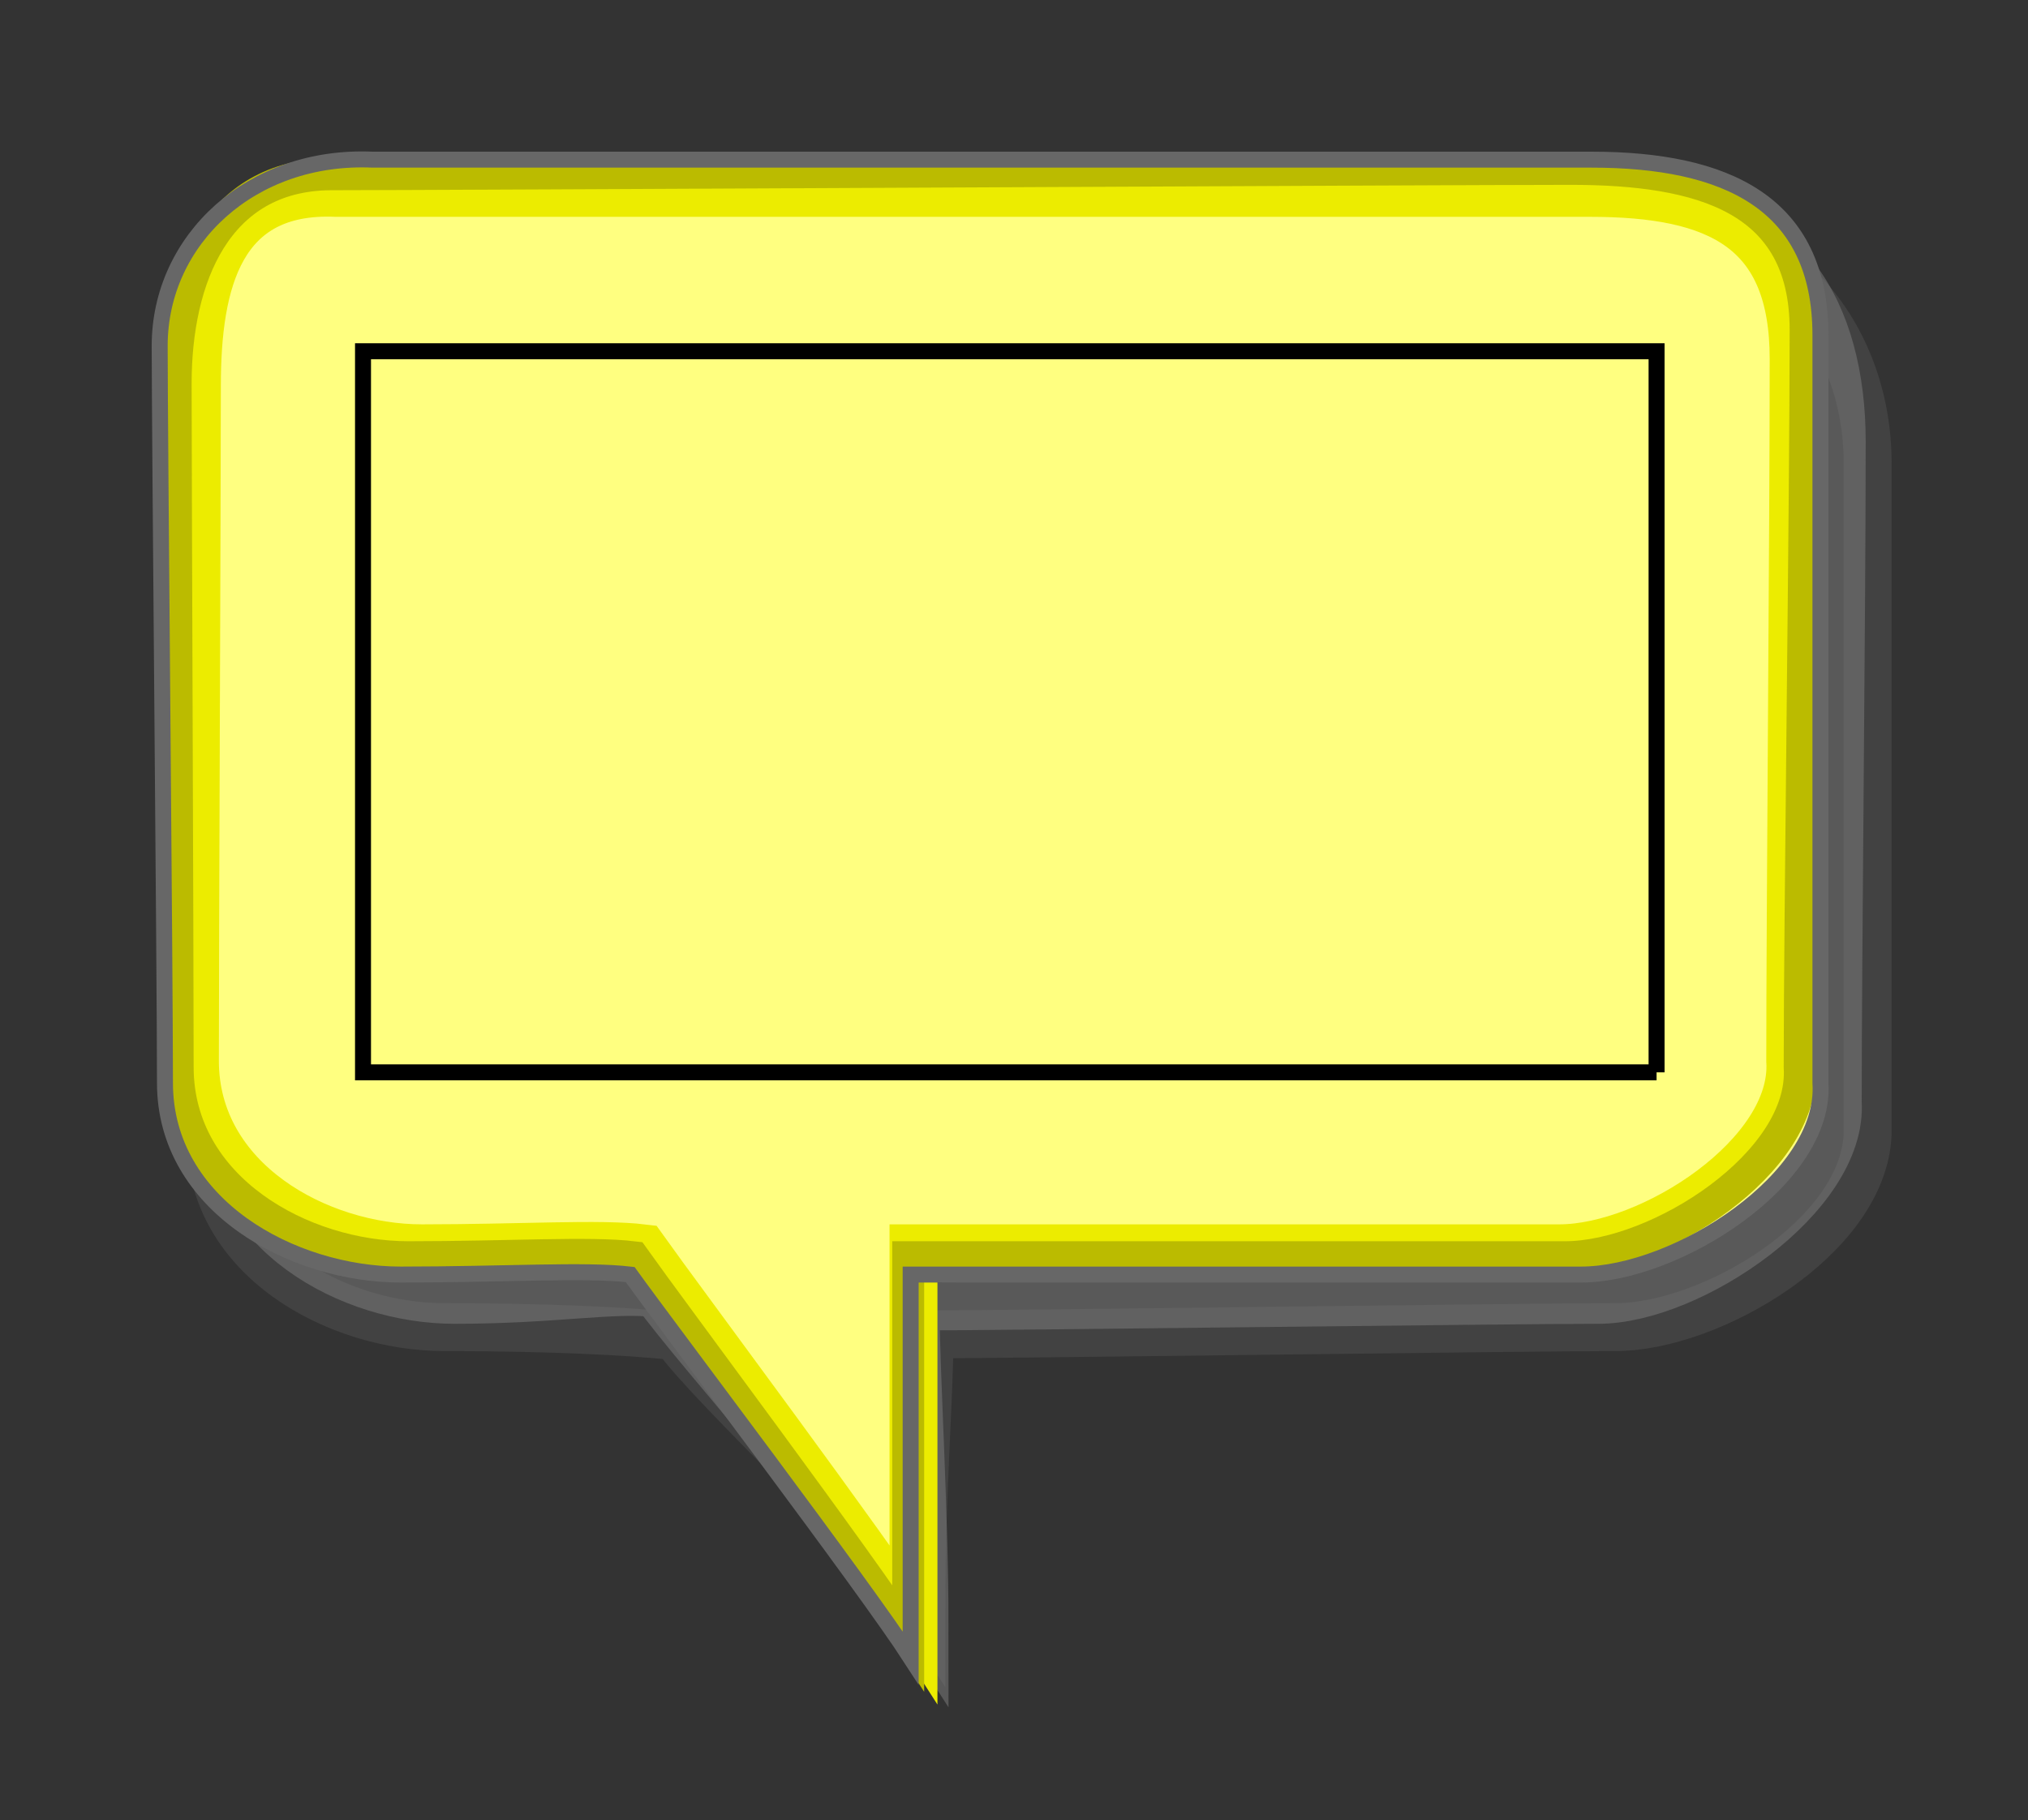
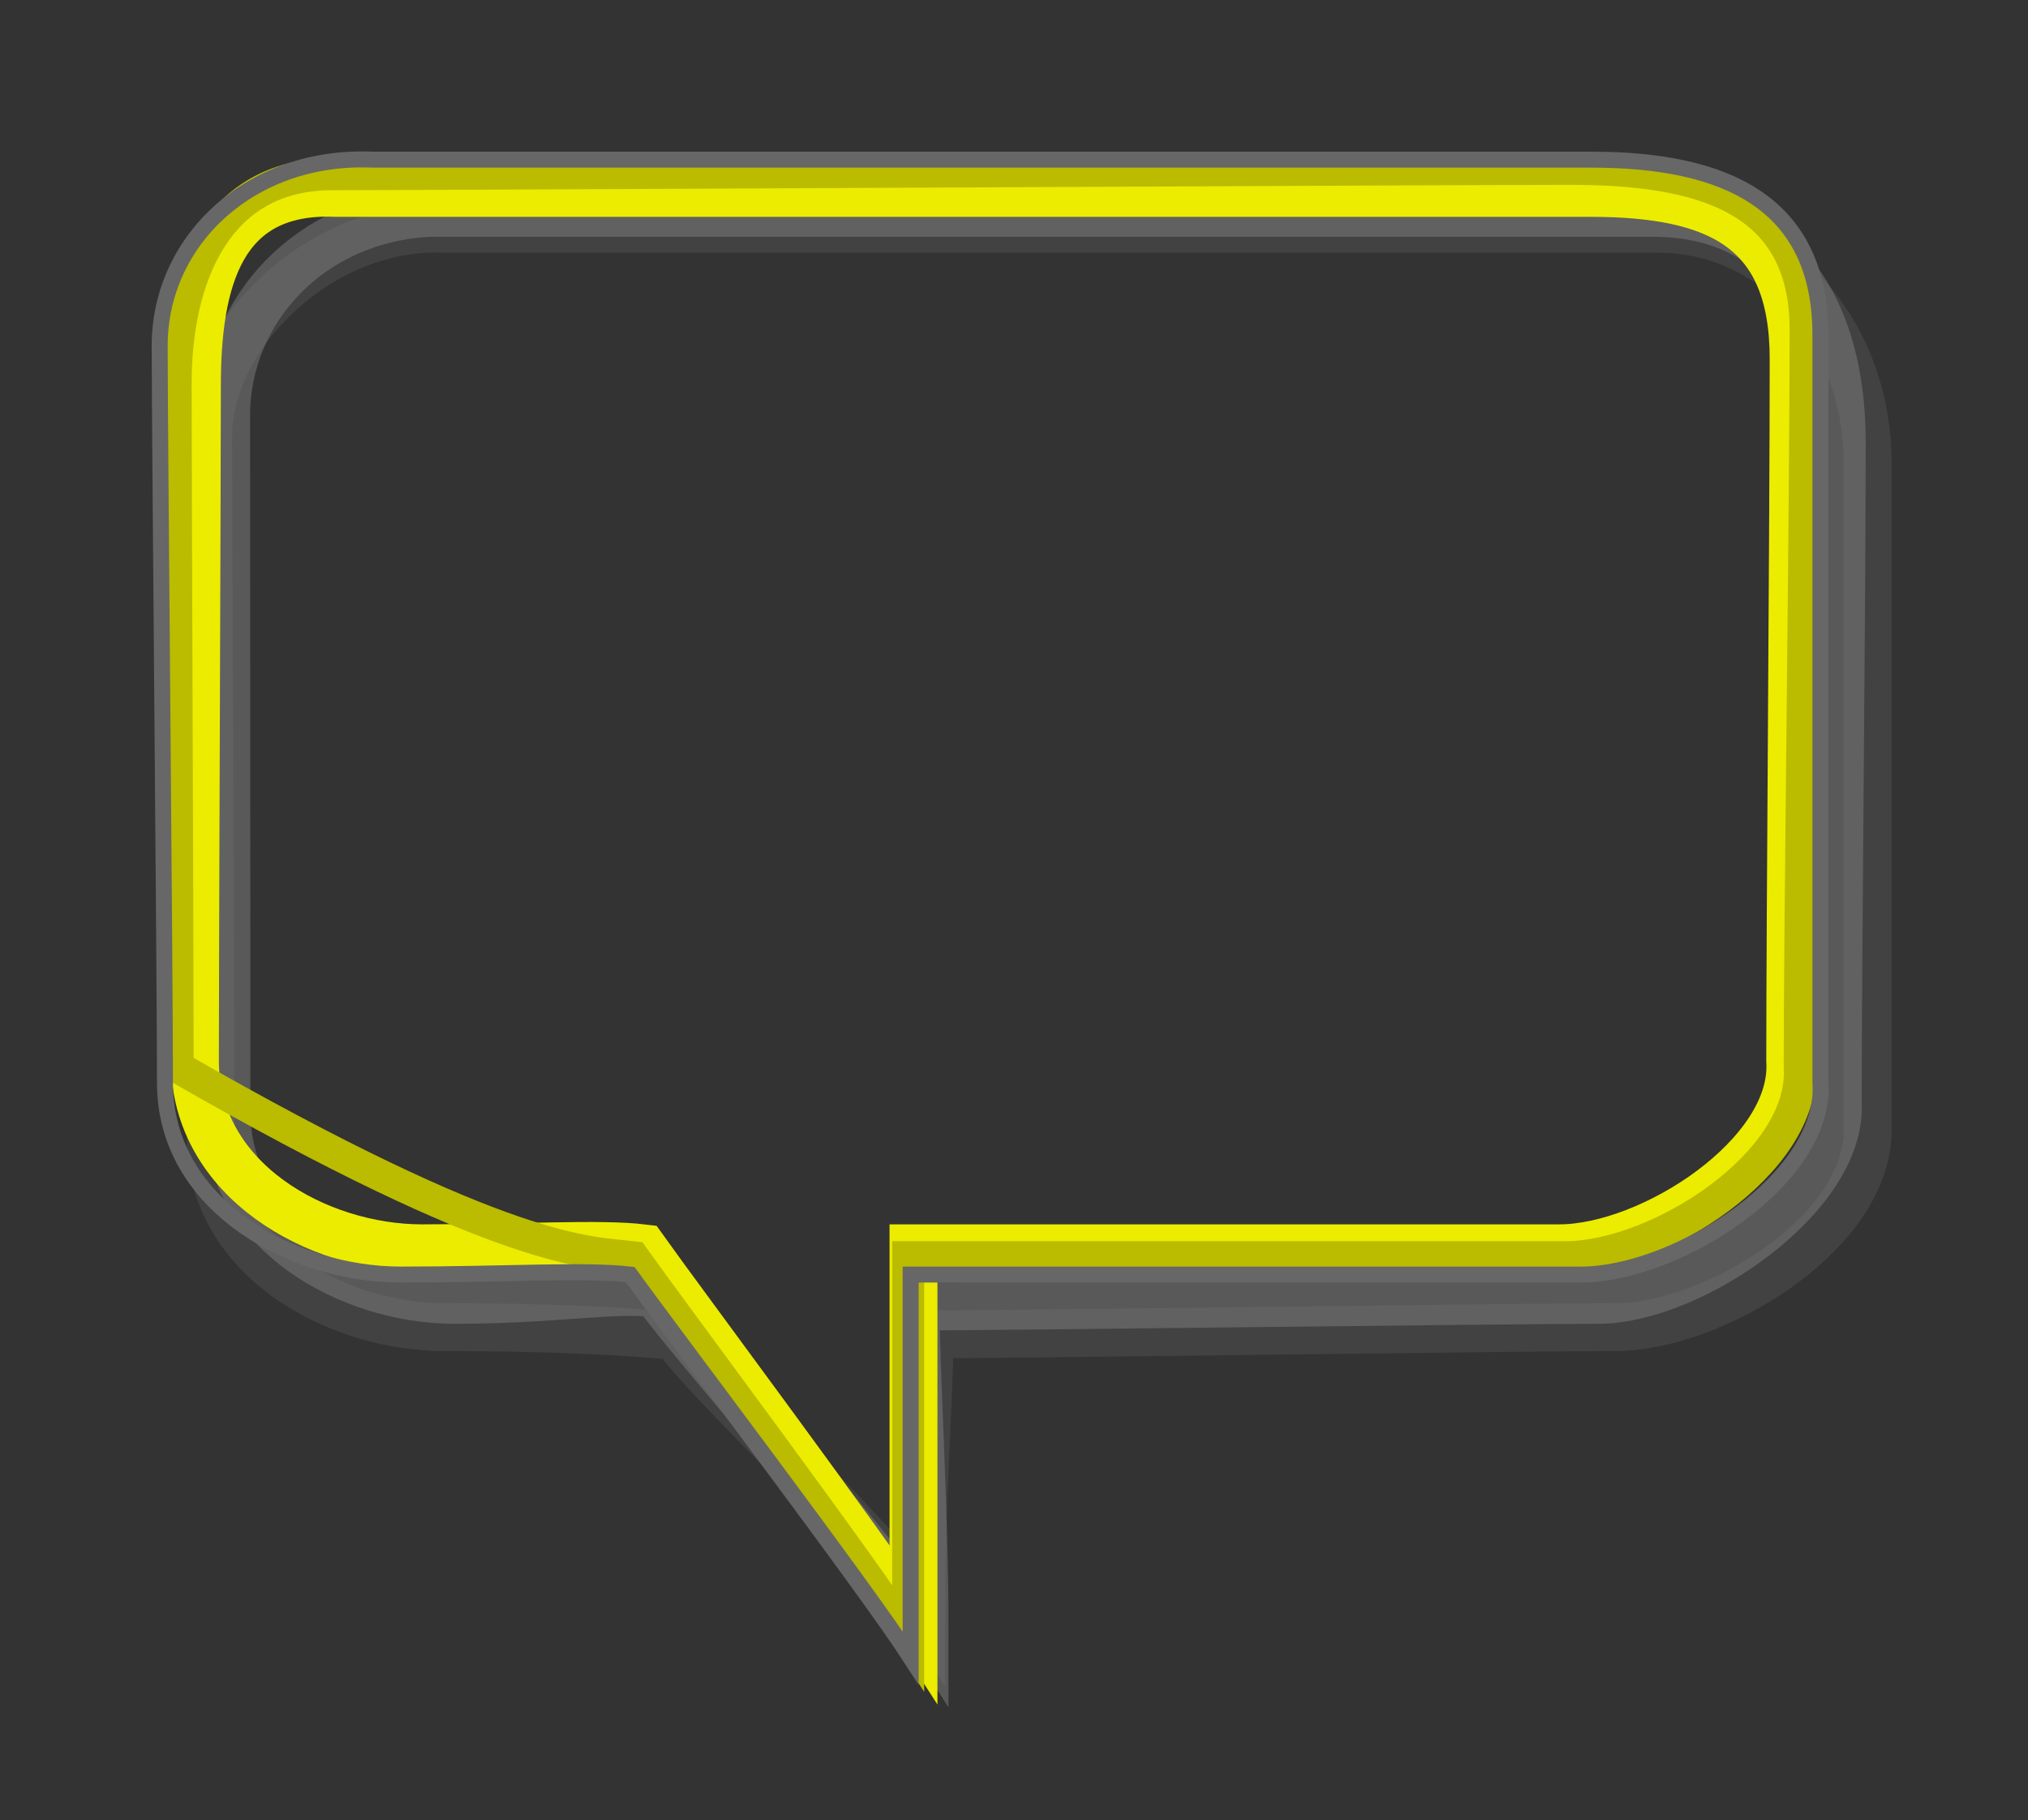
<svg width="127px" height="114px">
  <rect width="100%" height="100%" fill="#333333" stroke="none" />
  <path d="M13.191 71.239 C13.191,78.832 21.110,83.125 27.841,83.125 C34.177,83.125 39.519,83.375 42.3,83.699 C44.668,87.009 54.923,96.318 57.699,100.6 C57.699,93.350 58.210,87.545 58.210,83.578 C63.75,83.578 95.231,83.125 101.163,83.125 C107.106,83.125 116.703,77.499 116.958,71.029 C116.958,61.788 116.958,39.892 116.958,29.004 C116.958,20.754 111.165,14.331 103.865,14.331 C96.344,14.331 34.105,14.331 27.769,14.331 C20.258,14.007 13.036,20.783 13.036,27.379 C13.036,32.673 13.191,64.632 13.191,71.239 Z" style="stroke-width:3;stroke:rgb(128,128,128);stroke-opacity:0.2;fill:none;" />
  <path d="M14.181 69.649 C14.181,77.168 21.899,81.416 28.476,81.416 C34.668,81.416 38.383,80.678 41.090,81.002 C43.413,84.286 55.19,97.555 57.899,101.8 C57.899,94.636 57.336,85.754 57.336,81.832 C62.75,81.832 94.291,81.416 100.09,81.416 C105.892,81.416 115.461,74.908 115.086,69.029 C115.086,59.875 115.336,38.456 115.336,27.668 C115.336,19.5 111.637,13.331 103.507,13.331 C96.158,13.331 33.161,13.331 26.966,13.331 C19.413,13.668 14.161,19.456 14.161,26 C14.161,31.235 14.181,63.115 14.181,69.649 Z" style="stroke-width:3;stroke:rgb(128,128,128);stroke-opacity:0.500;fill:none;" />
-   <path d="M10.331 67.507 C10.331,75.254 18.306,79.620 25.098,79.620 C31.478,79.620 36.677,79.283 39.464,79.620 C41.858,82.983 54.235,99.473 57.029,103.832 C57.029,96.437 57.029,83.654 57.029,79.620 C62.615,79.620 93.014,79.620 99.002,79.620 C104.983,79.620 114.398,73.562 114.002,67.507 C114.002,58.098 112.332,34.377 112.332,23.278 C112.332,14.875 106.370,11.168 98.002,11.168 C90.416,11.168 28.725,10.831 22.331,10.831 C14.758,10.495 10.668,17.562 10.668,24.288 C10.668,29.668 10.331,60.781 10.331,67.507 Z" style="stroke-width:0;fill:rgb(255,255,128);" />
  <path d="M12.206 66.445 C12.206,73.941 19.899,78.187 26.432,78.187 C32.576,78.187 37.576,77.856 40.279,78.187 C42.591,81.437 54.514,97.406 57.206,101.625 C57.206,94.478 57.206,82.098 57.206,78.187 C62.591,78.187 91.882,78.187 97.648,78.187 C103.420,78.187 112.490,72.312 112.110,66.445 C112.110,57.327 112.324,33.230 112.324,22.483 C112.324,14.341 107.654,12.081 99.572,12.081 C92.268,12.081 27.220,12.081 21.057,12.081 C13.764,11.764 12.331,17.644 12.331,24.161 C12.331,29.382 12.206,59.928 12.206,66.445 Z" style="stroke-width:3;stroke:rgb(236,236,0);fill:none;" />
-   <path d="M11.127 66.841 C11.127,74.445 18.941,78.745 25.576,78.745 C31.841,78.745 36.928,78.416 39.670,78.745 C42.019,82.058 54.139,98.257 56.875,102.543 C56.875,95.283 56.875,82.716 56.875,78.745 C62.351,78.745 92.132,78.745 98,78.745 C103.864,78.745 113.084,72.793 112.701,66.841 C112.701,57.578 113.074,31.576 113.074,20.663 C113.074,12.403 106.567,10.578 98.348,10.578 C90.923,10.578 26.956,10.915 20.702,10.915 C13.538,10.966 11,17.413 11,24.021 C11,29.316 11.127,60.230 11.127,66.841 Z" style="stroke-width:2;stroke:rgb(187,187,0);fill:none;" />
+   <path d="M11.127 66.841 C31.841,78.745 36.928,78.416 39.670,78.745 C42.019,82.058 54.139,98.257 56.875,102.543 C56.875,95.283 56.875,82.716 56.875,78.745 C62.351,78.745 92.132,78.745 98,78.745 C103.864,78.745 113.084,72.793 112.701,66.841 C112.701,57.578 113.074,31.576 113.074,20.663 C113.074,12.403 106.567,10.578 98.348,10.578 C90.923,10.578 26.956,10.915 20.702,10.915 C13.538,10.966 11,17.413 11,24.021 C11,29.316 11.127,60.230 11.127,66.841 Z" style="stroke-width:2;stroke:rgb(187,187,0);fill:none;" />
  <path d="M10.331 67.832 C10.331,75.5 18.306,79.832 25.098,79.832 C31.478,79.832 36.677,79.5 39.464,79.832 C41.858,83.168 54.235,99.5 57.029,103.832 C57.029,96.5 57.029,83.832 57.029,79.832 C62.615,79.832 93.014,79.832 99.002,79.832 C104.983,79.832 114.398,73.832 114.002,67.832 C114.002,58.5 114.002,32 114.002,21 C114.002,12.663 108.04,10 99.668,10 C92.086,10 29.725,10 23.331,10 C15.758,9.664 10,15 10,21.663 C10,27 10.331,61.166 10.331,67.832 Z" style="stroke:rgb(103,103,103);fill:none;" />
-   <polyline points="103.740 67.166, 103.740 22, 22.733 22, 22.733 67.166, 103.740 67.166" style="stroke:rgb(0,0,0);fill:none;" />
  <g id="appdata_0_0_0_0_1" />
</svg>